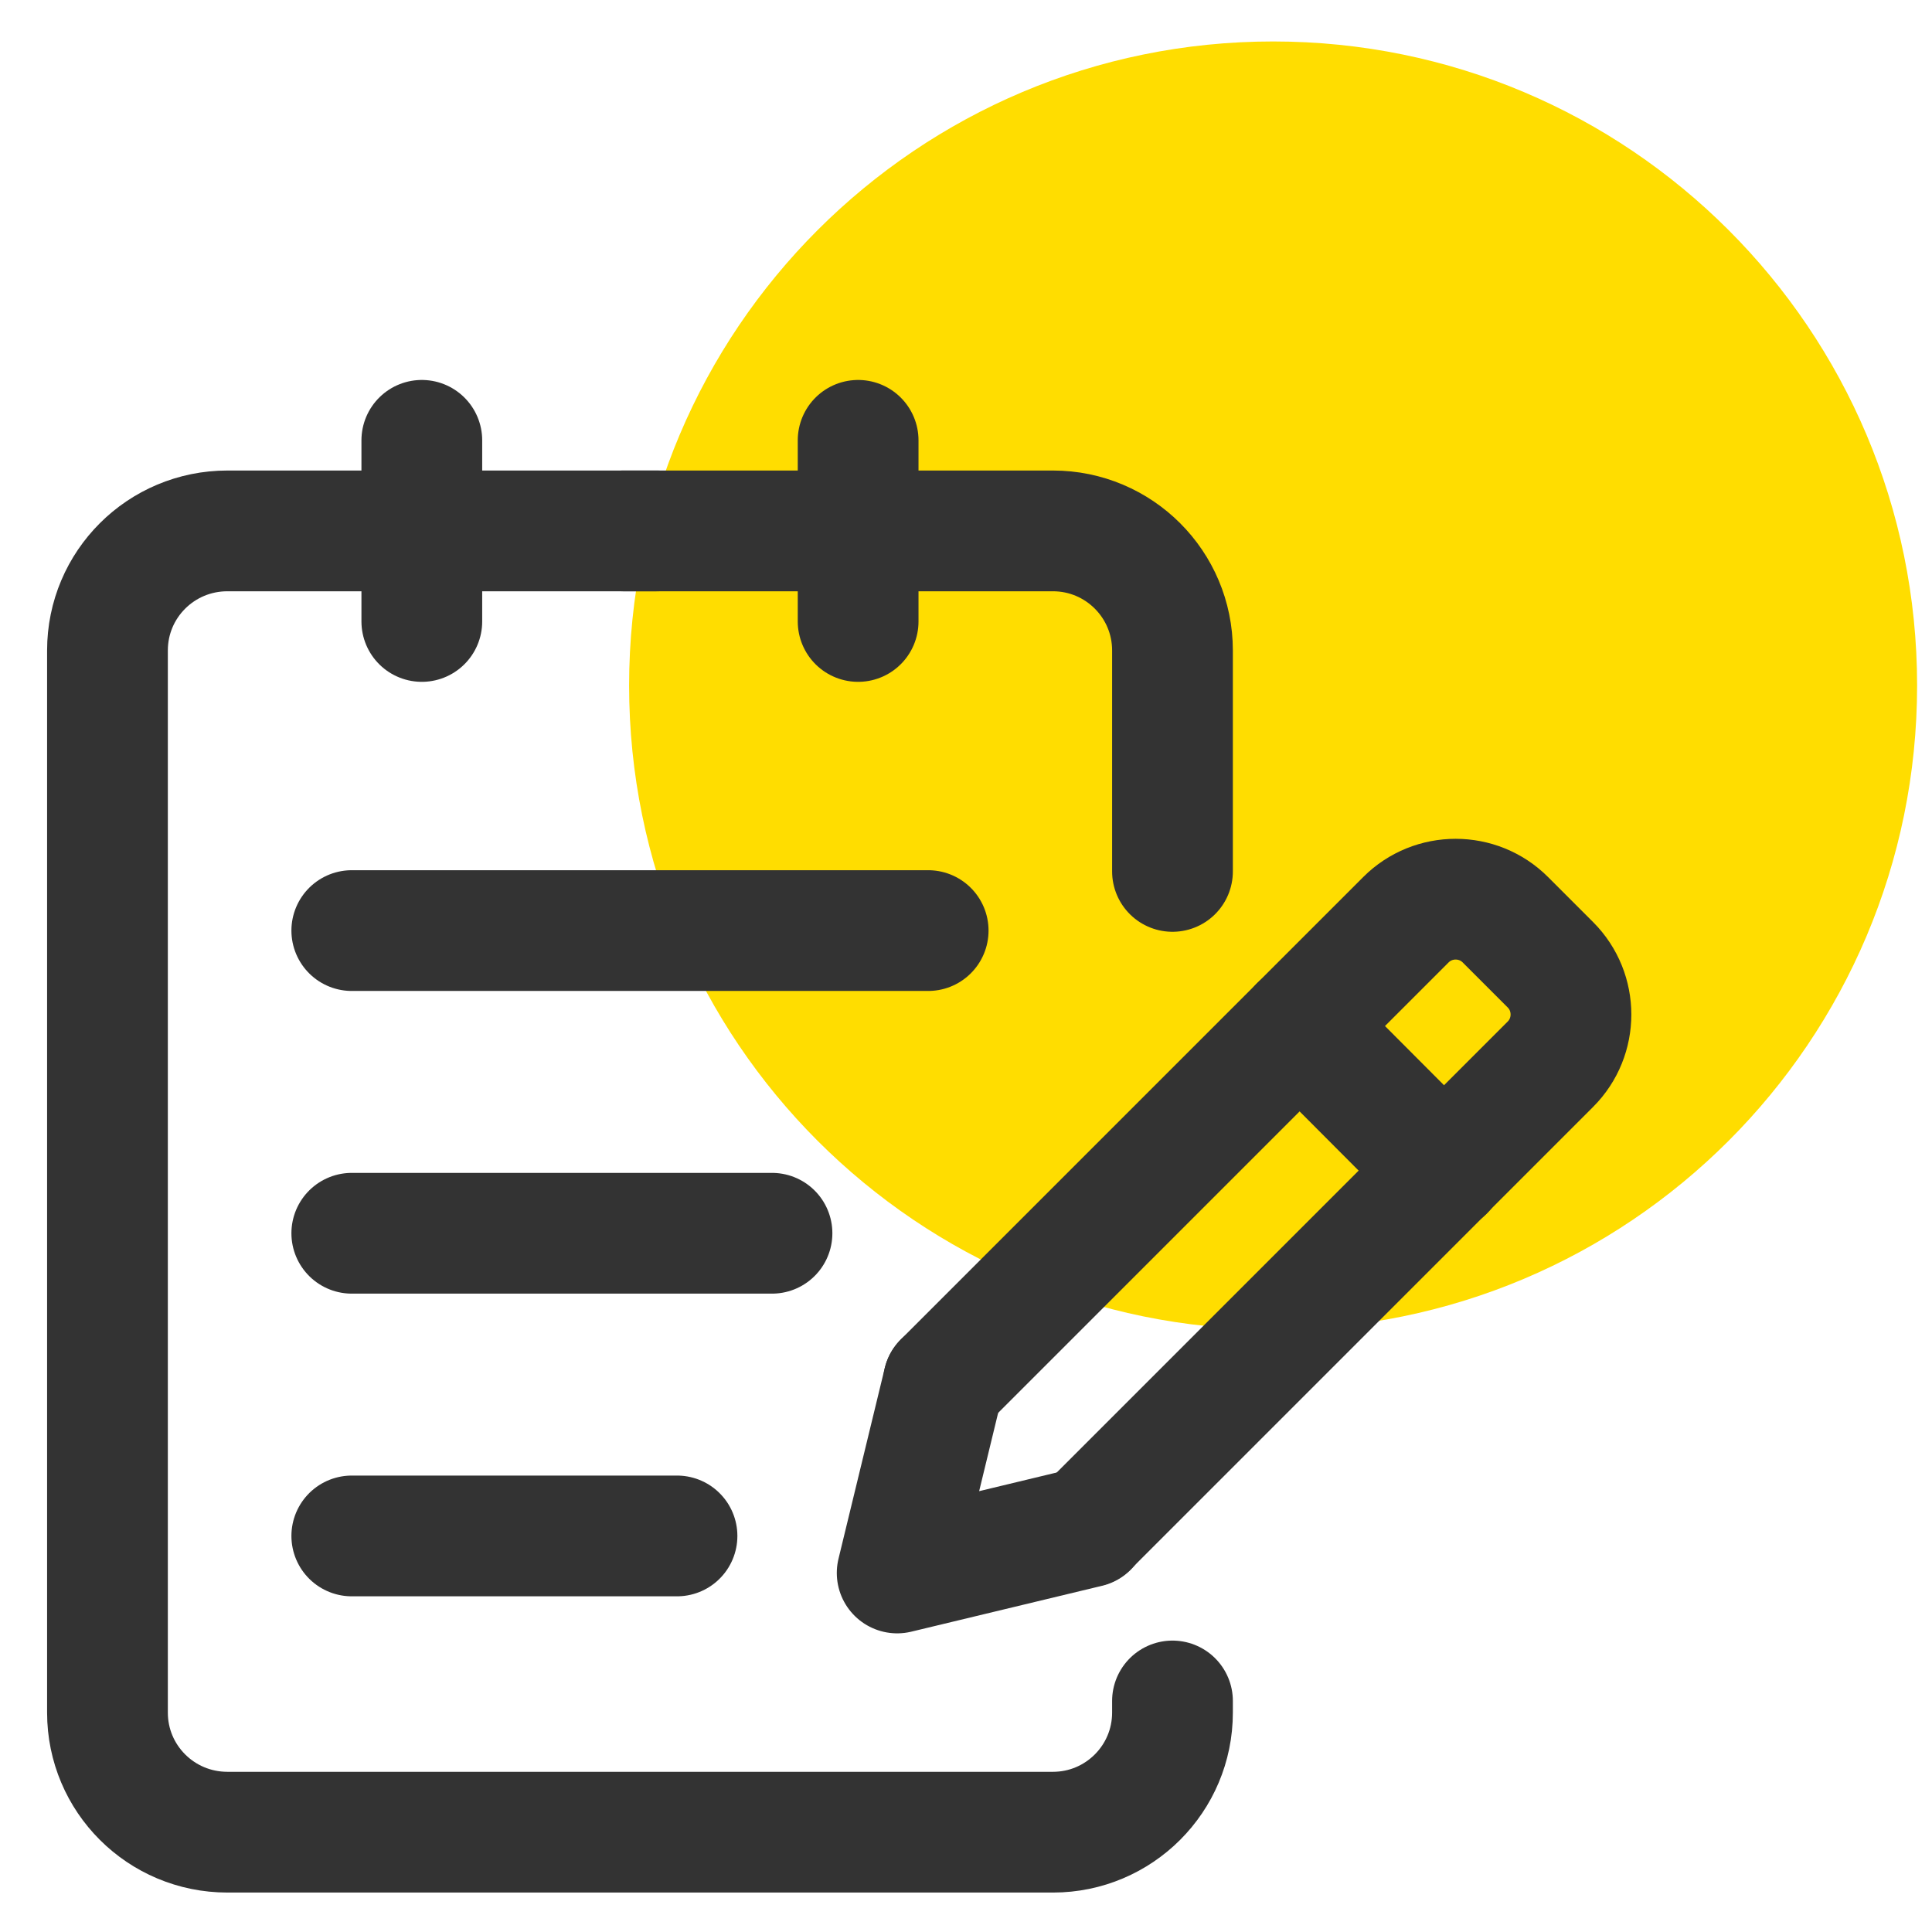
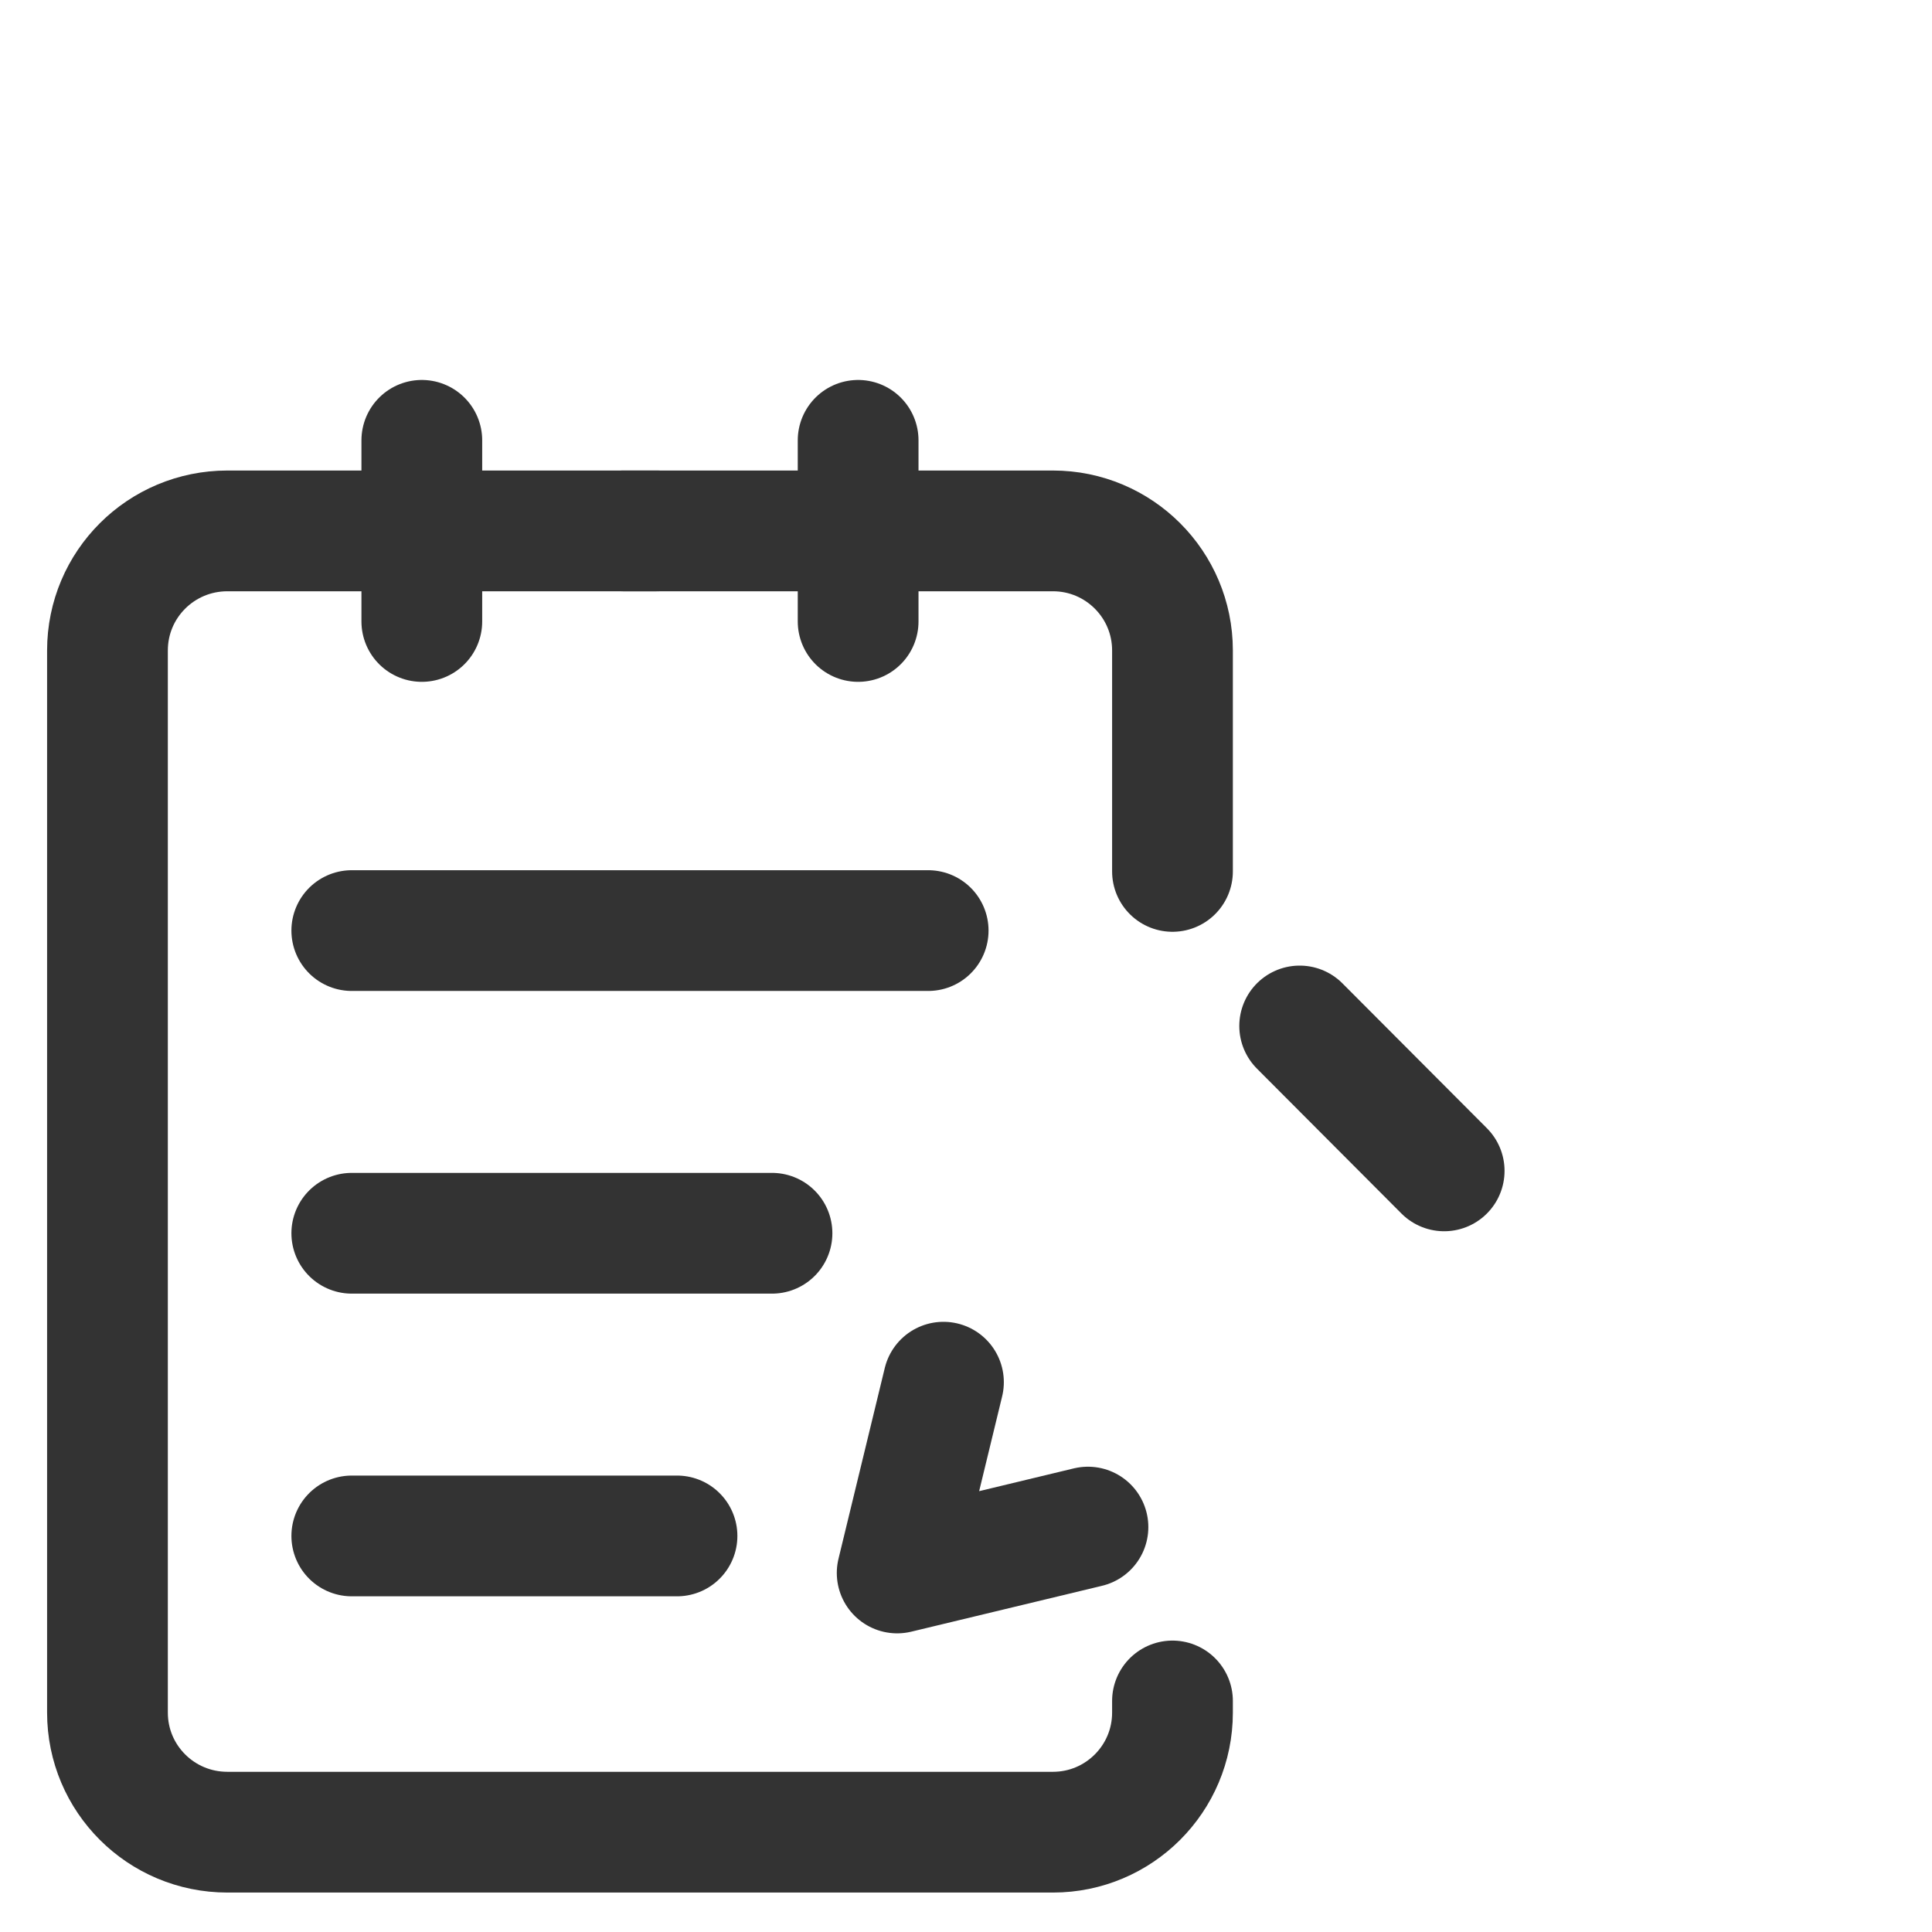
<svg xmlns="http://www.w3.org/2000/svg" id="Ebene_1" width="48" height="48" viewBox="0 0 48 48">
  <defs>
    <style>.cls-1{fill:#fd0;stroke-width:0px;}.cls-2{fill:none;stroke:#333;stroke-linecap:round;stroke-linejoin:round;stroke-width:3px;}</style>
  </defs>
-   <path class="cls-1" d="M31.63,33.03c8.84,0,16-7.16,16-16S40.47,1.03,31.63,1.03,15.63,8.19,15.63,17.03s7.16,16,16,16Z" />
  <path class="cls-2" d="M29.13,42.26v.29c0,1.64-1.33,2.97-2.97,2.97H5.65c-1.65,0-2.98-1.33-2.98-2.97v-26.39c0-1.64,1.33-2.97,2.98-2.97h20.51c1.64,0,2.97,1.33,2.97,2.97v5.49" />
  <line class="cls-2" x1="16.32" y1="13.19" x2="15.49" y2="13.19" />
  <line class="cls-2" x1="23.06" y1="23.12" x2="8.74" y2="23.12" />
  <line class="cls-2" x1="16.82" y1="38.16" x2="8.74" y2="38.16" />
  <line class="cls-2" x1="19.18" y1="30.64" x2="8.74" y2="30.64" />
  <line class="cls-2" x1="10.48" y1="10.94" x2="10.48" y2="15.44" />
  <line class="cls-2" x1="21.32" y1="10.94" x2="21.32" y2="15.44" />
-   <path class="cls-2" d="M23.44,34.34l11.49-11.49c.68-.68,1.79-.68,2.47,0l1.12,1.12c.68.68.68,1.79,0,2.47l-11.49,11.49" />
  <line class="cls-2" x1="32.29" y1="25.49" x2="35.88" y2="29.09" />
  <polyline class="cls-2" points="23.44 34.34 22.29 39.08 27.03 37.94" />
</svg>